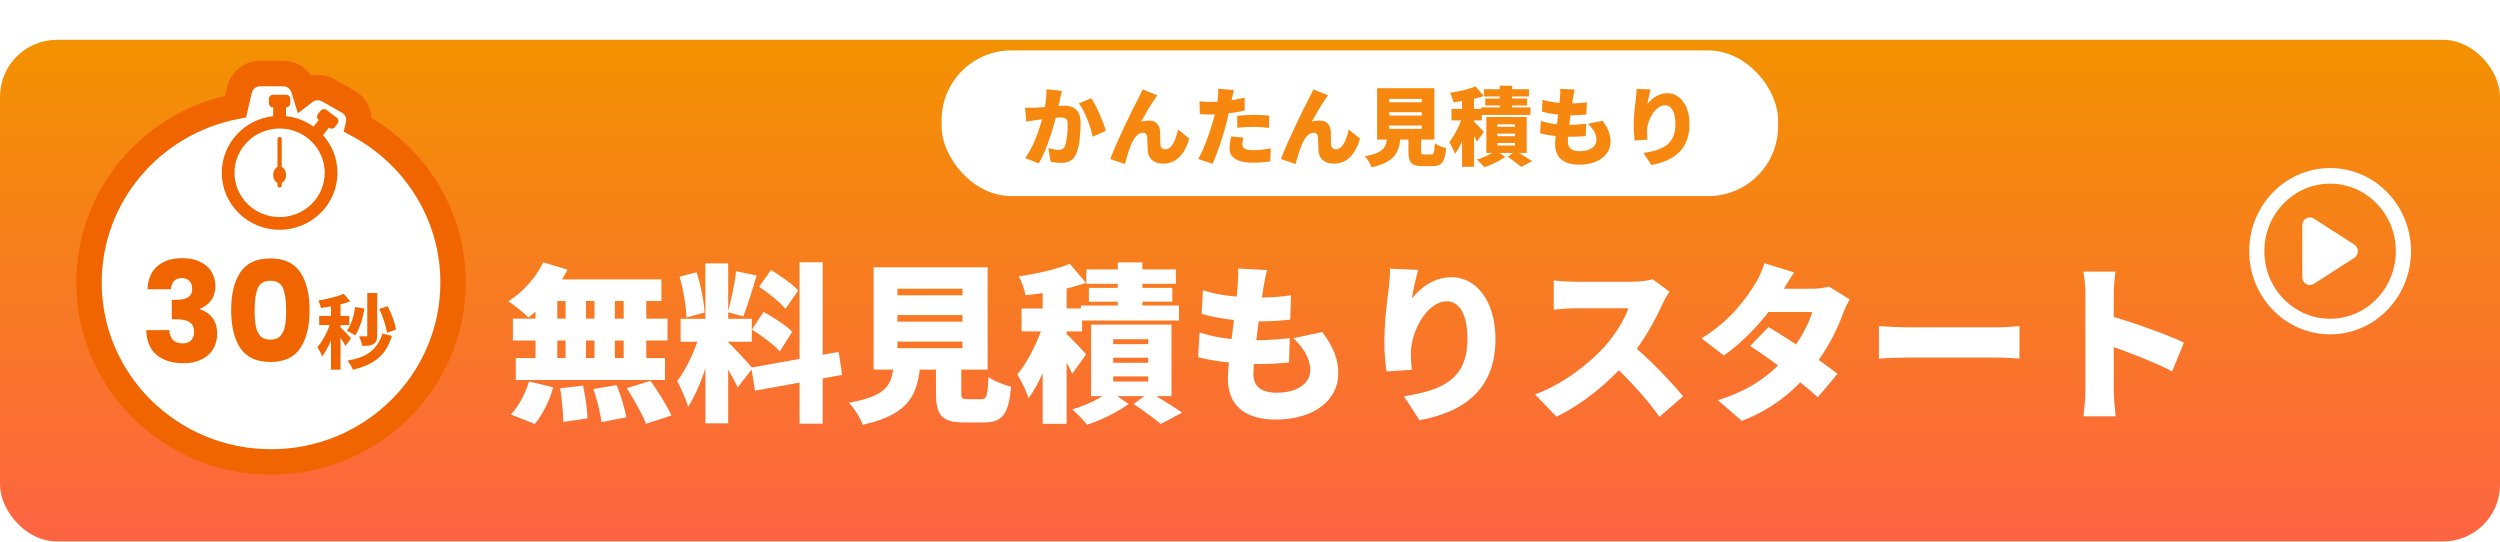
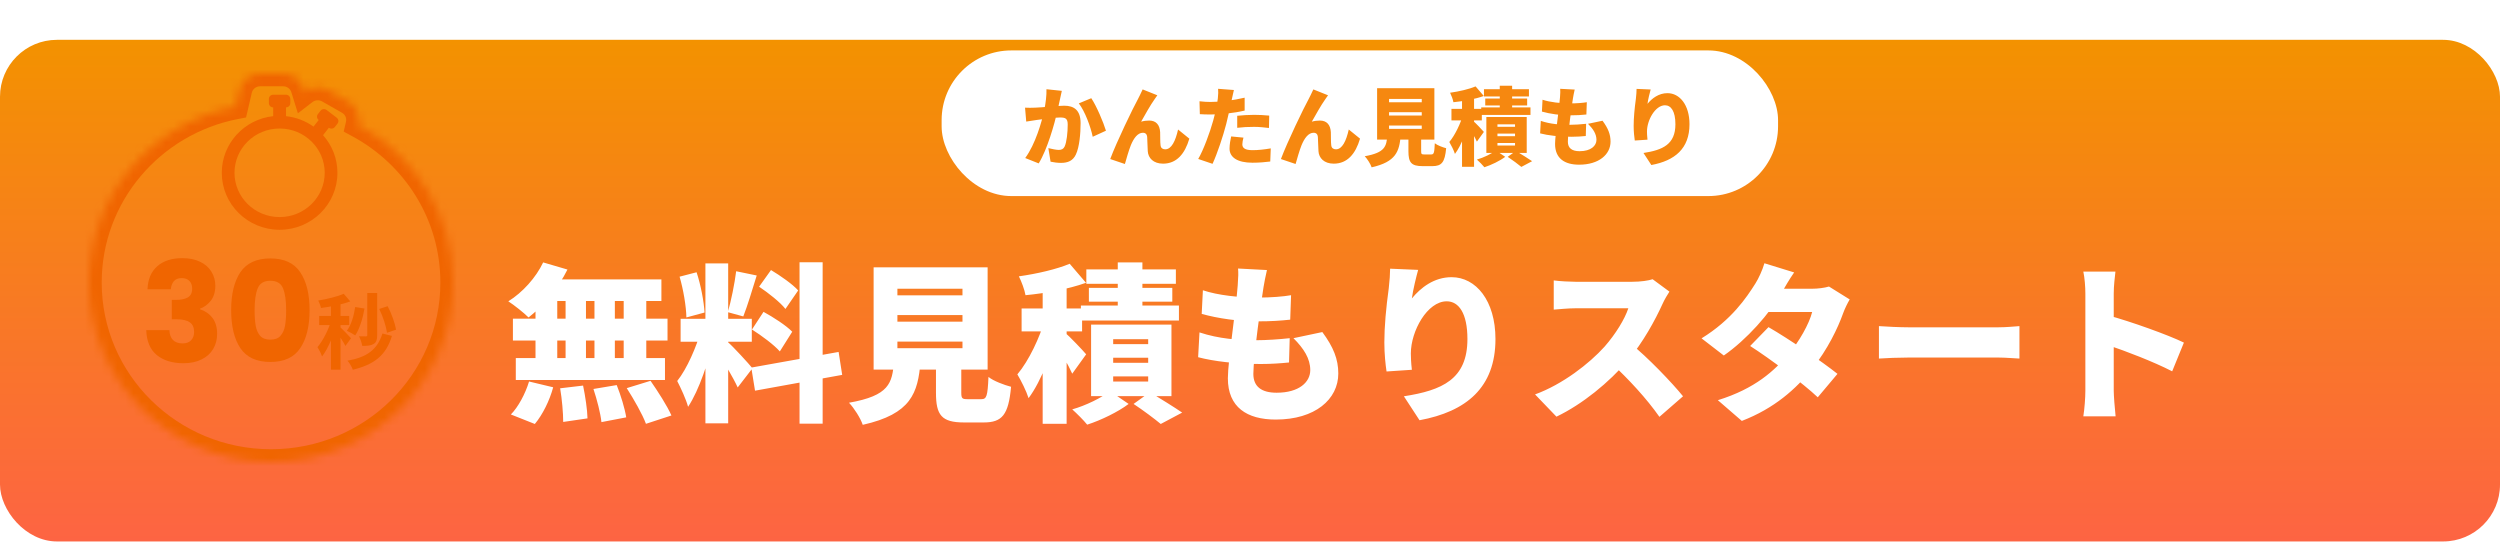
<svg xmlns="http://www.w3.org/2000/svg" width="309" height="67" viewBox="0 0 309 67" fill="none">
  <g filter="url(#filter0_d_376_12653)">
    <rect width="309" height="62" rx="7.033" fill="url(#paint0_linear_376_12653)" />
  </g>
  <path d="M67.134 32.433L70.137 33.315C69.003 35.625 67.092 37.872 65.328 39.237C64.761 38.67 63.543 37.704 62.829 37.242C64.593 36.15 66.252 34.302 67.134 32.433ZM67.281 34.533H81.75V37.2H66.63L67.281 34.533ZM63.396 39.384H82.506V42.093H63.396V39.384ZM63.753 44.256H82.191V46.965H63.753V44.256ZM69.906 35.499H72.426V45.705H69.906V35.499ZM66.189 35.499H68.877V45.705H66.189V35.499ZM73.476 35.499H75.996V45.705H73.476V35.499ZM77.088 35.499H79.881V45.705H77.088V35.499ZM69.234 47.994L72.069 47.658C72.342 48.96 72.594 50.661 72.615 51.711L69.612 52.152C69.612 51.102 69.465 49.338 69.234 47.994ZM73.35 48.078L76.227 47.595C76.731 48.855 77.235 50.514 77.403 51.585L74.337 52.173C74.232 51.123 73.791 49.401 73.35 48.078ZM77.466 47.973L80.406 47.07C81.309 48.372 82.464 50.157 82.989 51.354L79.839 52.383C79.419 51.228 78.348 49.359 77.466 47.973ZM65.391 47.154L68.373 47.868C67.932 49.506 67.071 51.249 66.105 52.404L63.144 51.228C64.026 50.346 64.929 48.687 65.391 47.154ZM87.189 32.559H90.003V52.32H87.189V32.559ZM84.123 39.405H92.922V42.24H84.123V39.405ZM86.622 40.917L88.26 41.757C87.609 44.55 86.433 48.204 85.047 50.283C84.795 49.338 84.144 47.952 83.703 47.091C84.921 45.579 86.097 42.807 86.622 40.917ZM89.961 42.282C90.57 42.786 92.565 44.97 93.006 45.516L91.179 47.889C90.612 46.65 89.373 44.55 88.596 43.458L89.961 42.282ZM83.997 34.197L86.097 33.651C86.622 35.226 87 37.263 87.084 38.628L84.837 39.237C84.816 37.872 84.459 35.772 83.997 34.197ZM90.99 33.525L93.531 34.05C92.985 35.814 92.376 37.83 91.872 39.111L89.961 38.586C90.36 37.2 90.801 35.058 90.99 33.525ZM98.823 32.412H101.679V52.362H98.823V32.412ZM92.859 45.432L103.653 43.5L104.094 46.335L93.321 48.288L92.859 45.432ZM93.825 35.436L95.295 33.378C96.45 34.071 97.962 35.121 98.655 35.898L97.08 38.187C96.45 37.368 94.98 36.213 93.825 35.436ZM92.943 40.728L94.371 38.544C95.568 39.195 97.164 40.224 97.92 41.001L96.387 43.437C95.694 42.639 94.14 41.484 92.943 40.728ZM110.919 38.943V39.762H118.962V38.943H110.919ZM110.919 42.219V43.038H118.962V42.219H110.919ZM110.919 35.688V36.507H118.962V35.688H110.919ZM107.979 33.042H122.07V45.684H107.979V33.042ZM115.686 43.605H118.815V48.519C118.815 49.254 118.92 49.338 119.613 49.338C119.907 49.338 120.936 49.338 121.293 49.338C121.944 49.338 122.07 48.981 122.175 46.587C122.784 47.091 124.149 47.595 124.968 47.805C124.653 51.291 123.855 52.215 121.587 52.215C121.02 52.215 119.676 52.215 119.151 52.215C116.358 52.215 115.686 51.291 115.686 48.54V43.605ZM110.499 44.697H113.775C113.46 48.582 112.62 51.165 106.635 52.509C106.362 51.69 105.564 50.43 104.934 49.779C109.932 48.897 110.268 47.364 110.499 44.697ZM128.874 34.512H131.835V52.383H128.874V34.512ZM126.27 38.124H133.746V40.959H126.27V38.124ZM129.147 39.489L130.89 40.266C130.113 43.29 128.748 47.07 127.131 49.212C126.858 48.33 126.207 47.049 125.745 46.272C127.173 44.592 128.538 41.652 129.147 39.489ZM132.213 32.601L134.229 34.953C132.003 35.751 129.168 36.255 126.753 36.486C126.648 35.835 126.249 34.785 125.934 34.155C128.181 33.84 130.617 33.273 132.213 32.601ZM131.604 41.085C132.129 41.505 133.872 43.332 134.25 43.794L132.528 46.188C132.045 45.096 130.953 43.227 130.302 42.261L131.604 41.085ZM138.156 32.433H141.201V39.342H138.156V32.433ZM134.271 33.294H145.338V35.079H134.271V33.294ZM134.586 35.583H144.897V37.284H134.586V35.583ZM133.599 37.767H145.716V39.615H133.599V37.767ZM137.589 44.214V44.844H141.915V44.214H137.589ZM137.589 46.524V47.154H141.915V46.524H137.589ZM137.589 41.925V42.534H141.915V41.925H137.589ZM134.859 40.119H144.792V48.96H134.859V40.119ZM140.109 49.926L142.125 48.477C143.469 49.296 145.17 50.346 146.115 50.997L143.469 52.404C142.713 51.774 141.285 50.703 140.109 49.926ZM137.19 48.351L139.5 49.926C138.198 50.913 136.077 51.942 134.376 52.488C133.935 51.942 133.116 51.123 132.528 50.598C134.187 50.136 136.182 49.149 137.19 48.351ZM156.594 33.378C156.384 34.26 156.279 34.89 156.174 35.478C155.922 36.969 154.914 44.172 154.914 46.209C154.914 47.784 155.922 48.54 157.791 48.54C160.584 48.54 161.949 47.217 161.949 45.747C161.949 44.319 161.151 43.08 159.87 41.799L163.44 41.043C164.805 42.891 165.414 44.382 165.414 46.167C165.414 49.359 162.537 51.858 157.686 51.858C154.116 51.858 151.764 50.325 151.764 46.755C151.764 44.655 152.772 38.208 152.982 35.268C153.066 34.155 153.066 33.714 153.024 33.189L156.594 33.378ZM148.677 35.877C150.546 36.507 153.192 36.78 155.481 36.78C157.119 36.78 158.631 36.654 159.576 36.486L159.471 39.51C158.274 39.636 157.161 39.72 155.376 39.72C153.108 39.72 150.525 39.363 148.53 38.796L148.677 35.877ZM148.257 41.085C150.651 41.883 153.066 42.051 155.292 42.051C156.489 42.051 158.106 41.946 159.408 41.799L159.324 44.802C158.295 44.907 157.098 44.991 155.838 44.991C152.751 44.991 150 44.655 148.089 44.151L148.257 41.085ZM175.284 33.357C175.074 34.092 174.633 35.877 174.507 36.885C175.599 35.562 177.237 34.26 179.421 34.26C182.424 34.26 184.839 37.158 184.839 41.904C184.839 47.91 181.227 50.871 175.452 51.942L173.52 48.981C178.245 48.246 181.374 46.881 181.374 41.904C181.374 38.712 180.303 37.242 178.812 37.242C176.418 37.242 174.381 40.917 174.381 43.689C174.381 44.13 174.402 44.781 174.507 45.705L171.378 45.915C171.252 45.096 171.105 43.752 171.105 42.324C171.105 40.371 171.315 38.061 171.651 35.625C171.756 34.743 171.819 33.777 171.819 33.21L175.284 33.357ZM206.343 36.045C206.154 36.318 205.713 37.053 205.482 37.578C204.6 39.531 203.067 42.345 201.219 44.529C198.867 47.28 195.612 49.947 192.378 51.501L189.732 48.75C193.134 47.511 196.452 44.928 198.321 42.849C199.686 41.295 200.82 39.447 201.261 38.103C200.316 38.103 195.738 38.103 194.73 38.103C193.785 38.103 192.63 38.229 192.042 38.271V34.659C192.777 34.764 194.121 34.827 194.73 34.827C195.99 34.827 200.736 34.827 201.744 34.827C202.794 34.827 203.781 34.68 204.264 34.512L206.343 36.045ZM201.492 42.429C203.613 44.109 206.7 47.343 208.023 48.981L205.104 51.522C203.529 49.275 201.324 46.881 199.077 44.802L201.492 42.429ZM218.586 40.434C221.106 41.883 225.243 44.718 227.112 46.209L224.676 49.107C222.891 47.406 218.691 44.277 216.318 42.765L218.586 40.434ZM228.624 37.011C228.351 37.473 228.036 38.103 227.805 38.733C227.154 40.56 225.894 43.185 224.004 45.558C221.988 48.078 219.321 50.472 215.289 52.026L212.328 49.464C216.99 48.015 219.3 45.81 221.043 43.794C222.345 42.282 223.626 40.014 223.983 38.565H217.263L218.397 35.688H223.983C224.676 35.688 225.516 35.583 226.062 35.415L228.624 37.011ZM221.757 33.672C221.169 34.512 220.539 35.604 220.266 36.087C218.754 38.754 215.877 41.988 213.063 43.941L210.312 41.82C214.029 39.531 215.856 36.801 216.969 35.037C217.347 34.449 217.851 33.357 218.082 32.538L221.757 33.672ZM232.236 40.308C233.076 40.371 234.84 40.455 235.869 40.455C238.872 40.455 244.962 40.455 247.02 40.455C247.965 40.455 248.994 40.35 249.603 40.308V44.319C249.057 44.298 247.881 44.193 247.02 44.193C244.941 44.193 238.851 44.193 235.869 44.193C234.672 44.193 233.097 44.256 232.236 44.319V40.308ZM257.751 48.288C257.751 46.44 257.751 38.082 257.751 36.297C257.751 35.457 257.667 34.365 257.499 33.567H261.468C261.384 34.365 261.258 35.289 261.258 36.297C261.258 38.082 261.258 46.419 261.258 48.288C261.258 48.855 261.384 50.514 261.489 51.459H257.499C257.646 50.556 257.751 49.149 257.751 48.288ZM260.502 38.964C263.316 39.72 267.999 41.4 269.931 42.345L268.482 45.894C266.109 44.676 262.791 43.416 260.502 42.639V38.964Z" fill="white" />
-   <path d="M290.966 30.213L286.029 27.042C285.878 26.936 285.696 26.874 285.5 26.874C284.982 26.874 284.563 27.305 284.563 27.837V34.26C284.563 34.792 284.982 35.224 285.5 35.224C285.521 35.224 285.541 35.223 285.561 35.221C285.566 35.221 285.572 35.22 285.577 35.22C285.594 35.218 285.611 35.217 285.628 35.214C285.631 35.214 285.634 35.213 285.638 35.213C285.658 35.209 285.678 35.206 285.697 35.201C285.7 35.201 285.703 35.2 285.706 35.199C285.724 35.195 285.741 35.191 285.758 35.185C285.761 35.184 285.764 35.184 285.767 35.183C285.807 35.171 285.846 35.156 285.883 35.139C285.885 35.138 285.886 35.137 285.887 35.137C285.926 35.118 285.963 35.098 285.998 35.075L286.003 35.082L290.975 31.878C291.251 31.712 291.438 31.403 291.438 31.049C291.438 30.691 291.248 30.379 290.966 30.213ZM288 20.772C282.477 20.772 278 25.373 278 31.049C278 36.724 282.477 41.325 288 41.325C293.523 41.325 298 36.724 298 31.049C298 25.373 293.523 20.772 288 20.772ZM288 39.399C283.513 39.399 279.875 35.66 279.875 31.049C279.875 26.437 283.513 22.699 288 22.699C292.487 22.699 296.125 26.437 296.125 31.049C296.125 35.66 292.487 39.399 288 39.399Z" fill="white" />
  <rect x="116.385" y="6.232" width="103.383" height="18.002" rx="8.615" fill="white" />
  <path d="M131.241 11.229C131.168 11.546 131.083 11.947 131.02 12.242C130.904 12.78 130.777 13.308 130.682 13.783C130.345 15.28 129.437 18.498 128.383 20.196L126.716 19.532C127.992 17.802 128.762 15.027 129.058 13.688C129.258 12.675 129.364 11.799 129.343 11.029L131.241 11.229ZM134.881 12.137C135.524 13.086 136.389 15.133 136.695 16.156L135.06 16.905C134.807 15.681 134.1 13.751 133.341 12.78L134.881 12.137ZM126.695 13.308C127.106 13.339 127.507 13.318 127.929 13.308C128.804 13.287 130.724 13.065 131.547 13.065C132.76 13.065 133.562 13.635 133.562 15.217C133.562 16.451 133.425 18.181 132.971 19.11C132.613 19.869 131.99 20.133 131.136 20.133C130.724 20.133 130.229 20.07 129.849 19.985L129.575 18.308C129.965 18.414 130.598 18.53 130.862 18.53C131.199 18.53 131.442 18.414 131.579 18.129C131.843 17.601 131.969 16.367 131.969 15.386C131.969 14.616 131.653 14.521 130.999 14.521C130.419 14.521 128.688 14.742 128.14 14.827C127.802 14.88 127.19 14.964 126.842 15.027L126.695 13.308ZM143.046 11.778C142.93 11.926 142.824 12.105 142.708 12.263C142.16 13.034 141.548 14.152 141.042 15.038C141.369 14.943 141.706 14.901 142.044 14.901C142.888 14.901 143.341 15.428 143.394 16.335C143.415 16.715 143.384 17.58 143.447 17.981C143.489 18.329 143.742 18.456 144.027 18.456C144.797 18.456 145.293 17.422 145.609 16.008L147.002 17.137C146.453 19.015 145.43 20.228 143.753 20.228C142.561 20.228 141.917 19.532 141.864 18.688C141.822 18.15 141.822 17.264 141.791 16.916C141.759 16.599 141.59 16.409 141.263 16.409C140.62 16.409 140.134 17.074 139.776 17.939C139.523 18.551 139.206 19.69 139.037 20.27L137.223 19.658C138.003 17.559 140.082 13.266 140.641 12.263C140.778 11.968 141.01 11.567 141.232 11.05L143.046 11.778ZM152.509 11.124C152.424 11.451 152.319 11.968 152.266 12.211C152.118 12.907 151.834 14.257 151.559 15.333C151.179 16.8 150.473 18.941 149.871 20.249L148.099 19.648C148.721 18.604 149.555 16.357 149.956 14.89C150.23 13.888 150.452 12.822 150.525 12.158C150.578 11.715 150.589 11.24 150.557 10.976L152.509 11.124ZM149.618 12.601C150.979 12.601 152.424 12.4 153.838 12.073V13.666C152.53 13.983 150.831 14.152 149.608 14.152C149.07 14.152 148.658 14.131 148.3 14.11L148.257 12.517C148.827 12.58 149.165 12.601 149.618 12.601ZM152.92 14.31C153.532 14.247 154.323 14.194 155.009 14.194C155.6 14.194 156.233 14.226 156.876 14.289L156.844 15.819C156.317 15.755 155.663 15.681 155.009 15.681C154.249 15.681 153.595 15.713 152.92 15.797V14.31ZM153.69 17.011C153.616 17.285 153.553 17.633 153.553 17.844C153.553 18.287 153.88 18.561 154.808 18.561C155.526 18.561 156.254 18.477 157.066 18.34L157.003 19.964C156.401 20.038 155.684 20.112 154.798 20.112C152.952 20.112 151.971 19.447 151.971 18.371C151.971 17.833 152.087 17.264 152.171 16.863L153.69 17.011ZM164.145 11.778C164.028 11.926 163.923 12.105 163.807 12.263C163.258 13.034 162.647 14.152 162.14 15.038C162.467 14.943 162.805 14.901 163.142 14.901C163.986 14.901 164.44 15.428 164.493 16.335C164.514 16.715 164.482 17.58 164.545 17.981C164.588 18.329 164.841 18.456 165.126 18.456C165.896 18.456 166.392 17.422 166.708 16.008L168.1 17.137C167.552 19.015 166.529 20.228 164.851 20.228C163.659 20.228 163.016 19.532 162.963 18.688C162.921 18.15 162.921 17.264 162.889 16.916C162.858 16.599 162.689 16.409 162.362 16.409C161.718 16.409 161.233 17.074 160.874 17.939C160.621 18.551 160.305 19.69 160.136 20.27L158.321 19.658C159.102 17.559 161.18 13.266 161.739 12.263C161.876 11.968 162.109 11.567 162.33 11.05L164.145 11.778ZM171.687 13.867V14.278H175.728V13.867H171.687ZM171.687 15.512V15.924H175.728V15.512H171.687ZM171.687 12.232V12.643H175.728V12.232H171.687ZM170.21 10.902H177.289V17.253H170.21V10.902ZM174.082 16.209H175.654V18.677C175.654 19.047 175.707 19.089 176.055 19.089C176.202 19.089 176.719 19.089 176.899 19.089C177.226 19.089 177.289 18.909 177.342 17.707C177.648 17.96 178.333 18.213 178.745 18.319C178.586 20.07 178.186 20.534 177.046 20.534C176.761 20.534 176.086 20.534 175.823 20.534C174.42 20.534 174.082 20.07 174.082 18.688V16.209ZM171.476 16.757H173.122C172.964 18.709 172.542 20.006 169.535 20.682C169.398 20.27 168.997 19.637 168.681 19.31C171.191 18.867 171.36 18.097 171.476 16.757ZM180.707 11.641H182.194V20.618H180.707V11.641ZM179.399 13.455H183.154V14.88H179.399V13.455ZM180.844 14.141L181.72 14.531C181.329 16.051 180.644 17.949 179.831 19.026C179.694 18.582 179.367 17.939 179.135 17.549C179.852 16.705 180.538 15.228 180.844 14.141ZM182.384 10.681L183.397 11.863C182.279 12.263 180.855 12.517 179.641 12.633C179.589 12.306 179.388 11.778 179.23 11.462C180.359 11.303 181.582 11.019 182.384 10.681ZM182.078 14.943C182.342 15.154 183.218 16.072 183.407 16.304L182.542 17.506C182.3 16.958 181.751 16.019 181.424 15.534L182.078 14.943ZM185.37 10.597H186.899V14.067H185.37V10.597ZM183.418 11.029H188.977V11.926H183.418V11.029ZM183.576 12.179H188.756V13.034H183.576V12.179ZM183.08 13.276H189.167V14.204H183.08V13.276ZM185.085 16.515V16.831H187.258V16.515H185.085ZM185.085 17.675V17.992H187.258V17.675H185.085ZM185.085 15.365V15.671H187.258V15.365H185.085ZM183.713 14.458H188.703V18.899H183.713V14.458ZM186.351 19.384L187.363 18.656C188.039 19.068 188.893 19.595 189.368 19.922L188.039 20.629C187.659 20.312 186.941 19.774 186.351 19.384ZM184.884 18.593L186.045 19.384C185.391 19.88 184.325 20.397 183.471 20.671C183.249 20.397 182.838 19.985 182.542 19.722C183.376 19.49 184.378 18.994 184.884 18.593ZM194.632 11.071C194.526 11.514 194.474 11.831 194.421 12.126C194.294 12.875 193.788 16.494 193.788 17.517C193.788 18.308 194.294 18.688 195.233 18.688C196.636 18.688 197.322 18.023 197.322 17.285C197.322 16.567 196.921 15.945 196.278 15.302L198.071 14.922C198.757 15.85 199.063 16.599 199.063 17.496C199.063 19.099 197.617 20.355 195.18 20.355C193.387 20.355 192.206 19.585 192.206 17.791C192.206 16.736 192.712 13.498 192.817 12.021C192.86 11.462 192.86 11.24 192.839 10.976L194.632 11.071ZM190.655 12.327C191.594 12.643 192.923 12.78 194.073 12.78C194.896 12.78 195.655 12.717 196.13 12.633L196.077 14.152C195.476 14.215 194.917 14.257 194.02 14.257C192.881 14.257 191.583 14.078 190.581 13.793L190.655 12.327ZM190.444 14.943C191.646 15.344 192.86 15.428 193.978 15.428C194.579 15.428 195.391 15.375 196.045 15.302L196.003 16.81C195.486 16.863 194.885 16.905 194.252 16.905C192.701 16.905 191.319 16.736 190.359 16.483L190.444 14.943ZM204.021 11.061C203.915 11.43 203.694 12.327 203.63 12.833C204.179 12.168 205.002 11.514 206.099 11.514C207.607 11.514 208.821 12.97 208.821 15.354C208.821 18.371 207.006 19.859 204.105 20.397L203.135 18.909C205.508 18.54 207.08 17.855 207.08 15.354C207.08 13.751 206.542 13.012 205.793 13.012C204.59 13.012 203.567 14.858 203.567 16.251C203.567 16.473 203.578 16.8 203.63 17.264L202.059 17.369C201.995 16.958 201.921 16.283 201.921 15.565C201.921 14.584 202.027 13.424 202.196 12.2C202.248 11.757 202.28 11.272 202.28 10.987L204.021 11.061Z" fill="#F68810" />
  <g filter="url(#filter1_d_376_12653)">
    <mask id="path-6-outside-1_376_12653" maskUnits="userSpaceOnUse" x="9" y="5" width="49" height="52" fill="black">
-       <rect fill="white" x="9" y="5" width="49" height="52" />
      <path fill-rule="evenodd" clip-rule="evenodd" d="M29.589 9.027C29.864 7.84 30.921 7 32.14 7H35.012C36.159 7 37.173 7.747 37.513 8.843L37.65 9.284C38.486 8.638 39.647 8.54 40.585 9.074L43.053 10.479C44.052 11.047 44.555 12.196 44.294 13.311L44.282 13.36C51.265 17.124 56 24.43 56 32.826C56 45.072 45.926 55 33.5 55C21.074 55 11 45.072 11 32.826C11 22.059 18.787 13.084 29.114 11.074L29.589 9.027Z" />
    </mask>
-     <path fill-rule="evenodd" clip-rule="evenodd" d="M29.589 9.027C29.864 7.84 30.921 7 32.14 7H35.012C36.159 7 37.173 7.747 37.513 8.843L37.65 9.284C38.486 8.638 39.647 8.54 40.585 9.074L43.053 10.479C44.052 11.047 44.555 12.196 44.294 13.311L44.282 13.36C51.265 17.124 56 24.43 56 32.826C56 45.072 45.926 55 33.5 55C21.074 55 11 45.072 11 32.826C11 22.059 18.787 13.084 29.114 11.074L29.589 9.027Z" fill="white" />
    <path d="M29.589 9.027L28.059 8.672L28.059 8.672L29.589 9.027ZM37.513 8.843L36.012 9.308L36.012 9.308L37.513 8.843ZM37.65 9.284L36.149 9.749L36.819 11.911L38.61 10.527L37.65 9.284ZM40.585 9.074L41.361 7.709L41.361 7.709L40.585 9.074ZM43.053 10.479L43.83 9.113L43.83 9.113L43.053 10.479ZM44.294 13.311L42.764 12.952L42.764 12.952L44.294 13.311ZM44.282 13.36L42.753 13.001L42.478 14.172L43.537 14.743L44.282 13.36ZM29.114 11.074L29.415 12.616L30.414 12.421L30.645 11.428L29.114 11.074ZM32.14 5.429C30.191 5.429 28.499 6.773 28.059 8.672L31.119 9.382C31.229 8.907 31.652 8.571 32.14 8.571V5.429ZM35.012 5.429H32.14V8.571H35.012V5.429ZM39.013 8.378C38.47 6.624 36.848 5.429 35.012 5.429V8.571C35.471 8.571 35.876 8.87 36.012 9.308L39.013 8.378ZM39.15 8.819L39.013 8.378L36.012 9.308L36.149 9.749L39.15 8.819ZM38.61 10.527C38.954 10.261 39.431 10.225 39.808 10.44L41.361 7.709C39.863 6.856 38.017 7.015 36.689 8.041L38.61 10.527ZM39.808 10.44L42.276 11.844L43.83 9.113L41.361 7.709L39.808 10.44ZM42.276 11.844C42.673 12.07 42.866 12.518 42.764 12.952L45.823 13.669C46.245 11.873 45.431 10.024 43.83 9.113L42.276 11.844ZM42.764 12.952L42.753 13.001L45.812 13.718L45.823 13.669L42.764 12.952ZM57.571 32.826C57.571 23.821 52.491 16 45.028 11.977L43.537 14.743C50.039 18.248 54.429 25.039 54.429 32.826H57.571ZM33.5 56.571C46.772 56.571 57.571 45.962 57.571 32.826H54.429C54.429 44.183 45.081 53.429 33.5 53.429V56.571ZM9.429 32.826C9.429 45.962 20.228 56.571 33.5 56.571V53.429C21.919 53.429 12.571 44.183 12.571 32.826H9.429ZM28.814 9.532C17.779 11.68 9.429 21.277 9.429 32.826H12.571C12.571 22.841 19.796 14.489 29.415 12.616L28.814 9.532ZM28.059 8.672L27.584 10.719L30.645 11.428L31.119 9.382L28.059 8.672Z" fill="#F06500" mask="url(#path-6-outside-1_376_12653)" />
-     <path fill-rule="evenodd" clip-rule="evenodd" d="M34.56 14.829C34.413 14.829 34.295 14.948 34.295 15.094V18.541C33.986 18.685 33.766 19.071 33.766 19.525C33.766 19.98 33.986 20.366 34.295 20.509V20.826C34.295 20.972 34.413 21.09 34.56 21.09C34.706 21.09 34.824 20.972 34.824 20.826V20.509C35.133 20.366 35.354 19.98 35.354 19.525C35.354 19.071 35.133 18.684 34.824 18.541V15.094C34.824 14.948 34.706 14.829 34.56 14.829Z" fill="#F06500" />
    <path fill-rule="evenodd" clip-rule="evenodd" d="M33.758 9.612C33.469 9.612 33.234 9.846 33.234 10.135V10.653C33.234 10.942 33.469 11.177 33.758 11.177H33.764V12.262C30.191 12.652 27.412 15.638 27.412 19.263C27.412 23.153 30.612 26.306 34.559 26.306C38.506 26.306 41.706 23.153 41.706 19.263C41.706 17.481 41.035 15.854 39.928 14.614L40.649 13.692L40.651 13.694C40.881 13.869 41.212 13.826 41.391 13.598L41.715 13.183C41.893 12.956 41.851 12.629 41.621 12.454L40.358 11.495C40.128 11.32 39.797 11.363 39.619 11.591L39.294 12.005C39.116 12.233 39.158 12.559 39.389 12.734L39.391 12.737L38.75 13.556C37.774 12.859 36.612 12.399 35.352 12.262V11.177H35.358C35.647 11.177 35.881 10.942 35.881 10.653V10.135C35.881 9.846 35.647 9.612 35.358 9.612H33.758ZM34.559 24.735C37.66 24.735 40.135 22.263 40.135 19.263C40.135 16.262 37.66 13.79 34.559 13.79C31.458 13.79 28.983 16.262 28.983 19.263C28.983 22.263 31.458 24.735 34.559 24.735Z" fill="#F06500" />
    <path d="M18.231 33.658C18.277 32.428 18.68 31.479 19.439 30.812C20.198 30.145 21.227 29.812 22.526 29.812C23.388 29.812 24.124 29.961 24.734 30.26C25.355 30.559 25.82 30.968 26.131 31.485C26.453 32.002 26.614 32.583 26.614 33.227C26.614 33.986 26.424 34.607 26.045 35.09C25.665 35.561 25.223 35.883 24.717 36.056V36.125C25.372 36.343 25.889 36.705 26.269 37.211C26.648 37.717 26.838 38.367 26.838 39.16C26.838 39.873 26.671 40.506 26.338 41.058C26.016 41.598 25.539 42.024 24.906 42.334C24.285 42.645 23.544 42.8 22.681 42.8C21.301 42.8 20.198 42.461 19.37 41.782C18.553 41.104 18.122 40.08 18.076 38.712H20.939C20.951 39.218 21.094 39.62 21.37 39.919C21.646 40.207 22.049 40.35 22.578 40.35C23.026 40.35 23.371 40.224 23.613 39.971C23.866 39.707 23.992 39.362 23.992 38.936C23.992 38.384 23.814 37.987 23.457 37.746C23.113 37.493 22.555 37.367 21.784 37.367H21.232V34.969H21.784C22.371 34.969 22.842 34.871 23.199 34.676C23.567 34.469 23.751 34.107 23.751 33.589C23.751 33.175 23.636 32.853 23.406 32.623C23.176 32.393 22.86 32.278 22.457 32.278C22.02 32.278 21.692 32.411 21.474 32.675C21.267 32.94 21.146 33.267 21.112 33.658H18.231ZM28.571 36.228C28.571 34.25 28.951 32.692 29.709 31.554C30.48 30.416 31.716 29.846 33.418 29.846C35.12 29.846 36.35 30.416 37.109 31.554C37.879 32.692 38.264 34.25 38.264 36.228C38.264 38.229 37.879 39.799 37.109 40.937C36.35 42.075 35.12 42.645 33.418 42.645C31.716 42.645 30.48 42.075 29.709 40.937C28.951 39.799 28.571 38.229 28.571 36.228ZM35.367 36.228C35.367 35.067 35.24 34.176 34.987 33.555C34.734 32.922 34.211 32.606 33.418 32.606C32.624 32.606 32.101 32.922 31.848 33.555C31.595 34.176 31.469 35.067 31.469 36.228C31.469 37.01 31.515 37.66 31.607 38.177C31.699 38.683 31.883 39.097 32.159 39.419C32.446 39.73 32.866 39.885 33.418 39.885C33.97 39.885 34.384 39.73 34.66 39.419C34.947 39.097 35.137 38.683 35.229 38.177C35.321 37.66 35.367 37.01 35.367 36.228ZM45.396 34.122H46.62V39.339C46.62 39.895 46.519 40.219 46.175 40.421C45.841 40.623 45.396 40.664 44.77 40.654C44.719 40.32 44.547 39.794 44.375 39.471C44.739 39.481 45.113 39.481 45.235 39.481C45.356 39.471 45.396 39.441 45.396 39.329V34.122ZM43.9 35.851L45.053 36.043C44.83 37.317 44.426 38.581 43.91 39.36C43.678 39.198 43.162 38.915 42.869 38.793C43.394 38.096 43.738 36.973 43.9 35.851ZM46.873 36.094L47.914 35.75C48.399 36.66 48.814 37.843 48.955 38.652L47.833 39.036C47.722 38.237 47.328 37.004 46.873 36.094ZM47.267 39.127L48.44 39.42C47.722 41.857 46.215 42.969 43.607 43.606C43.485 43.242 43.202 42.777 42.95 42.484C45.285 42.069 46.64 41.169 47.267 39.127ZM40.907 35.052H42.09V43.596H40.907V35.052ZM39.451 36.953H43.162V38.086H39.451V36.953ZM40.978 37.408L41.686 37.722C41.301 39.167 40.584 40.967 39.805 41.968C39.694 41.614 39.431 41.109 39.239 40.806C39.947 39.997 40.654 38.531 40.978 37.408ZM42.484 34.213L43.293 35.154C42.262 35.548 40.856 35.821 39.673 35.972C39.623 35.71 39.471 35.305 39.33 35.052C40.452 34.86 41.706 34.567 42.484 34.213ZM42.06 38.359C42.312 38.571 43.192 39.481 43.384 39.714L42.697 40.664C42.454 40.179 41.847 39.258 41.534 38.834L42.06 38.359Z" fill="#F06500" />
  </g>
  <defs>
    <filter id="filter0_d_376_12653" x="0" y="0" width="309" height="66.923" filterUnits="userSpaceOnUse" color-interpolation-filters="sRGB">
      <feFlood flood-opacity="0" result="BackgroundImageFix" />
      <feColorMatrix in="SourceAlpha" type="matrix" values="0 0 0 0 0 0 0 0 0 0 0 0 0 0 0 0 0 0 127 0" result="hardAlpha" />
      <feOffset dy="4.923" />
      <feComposite in2="hardAlpha" operator="out" />
      <feColorMatrix type="matrix" values="0 0 0 0 0.82 0 0 0 0 0.224 0 0 0 0 0.059 0 0 0 1 0" />
      <feBlend mode="normal" in2="BackgroundImageFix" result="effect1_dropShadow_376_12653" />
      <feBlend mode="normal" in="SourceGraphic" in2="effect1_dropShadow_376_12653" result="shape" />
    </filter>
    <filter id="filter1_d_376_12653" x="7.334" y="5.429" width="52.332" height="55.331" filterUnits="userSpaceOnUse" color-interpolation-filters="sRGB">
      <feFlood flood-opacity="0" result="BackgroundImageFix" />
      <feColorMatrix in="SourceAlpha" type="matrix" values="0 0 0 0 0 0 0 0 0 0 0 0 0 0 0 0 0 0 127 0" result="hardAlpha" />
      <feOffset dy="2.095" />
      <feGaussianBlur stdDeviation="1.047" />
      <feComposite in2="hardAlpha" operator="out" />
      <feColorMatrix type="matrix" values="0 0 0 0 0 0 0 0 0 0 0 0 0 0 0 0 0 0 0.15 0" />
      <feBlend mode="normal" in2="BackgroundImageFix" result="effect1_dropShadow_376_12653" />
      <feBlend mode="normal" in="SourceGraphic" in2="effect1_dropShadow_376_12653" result="shape" />
    </filter>
    <linearGradient id="paint0_linear_376_12653" x1="154.5" y1="0" x2="154.5" y2="62" gradientUnits="userSpaceOnUse">
      <stop stop-color="#F39200" />
      <stop offset="1" stop-color="#FD6443" />
    </linearGradient>
  </defs>
</svg>